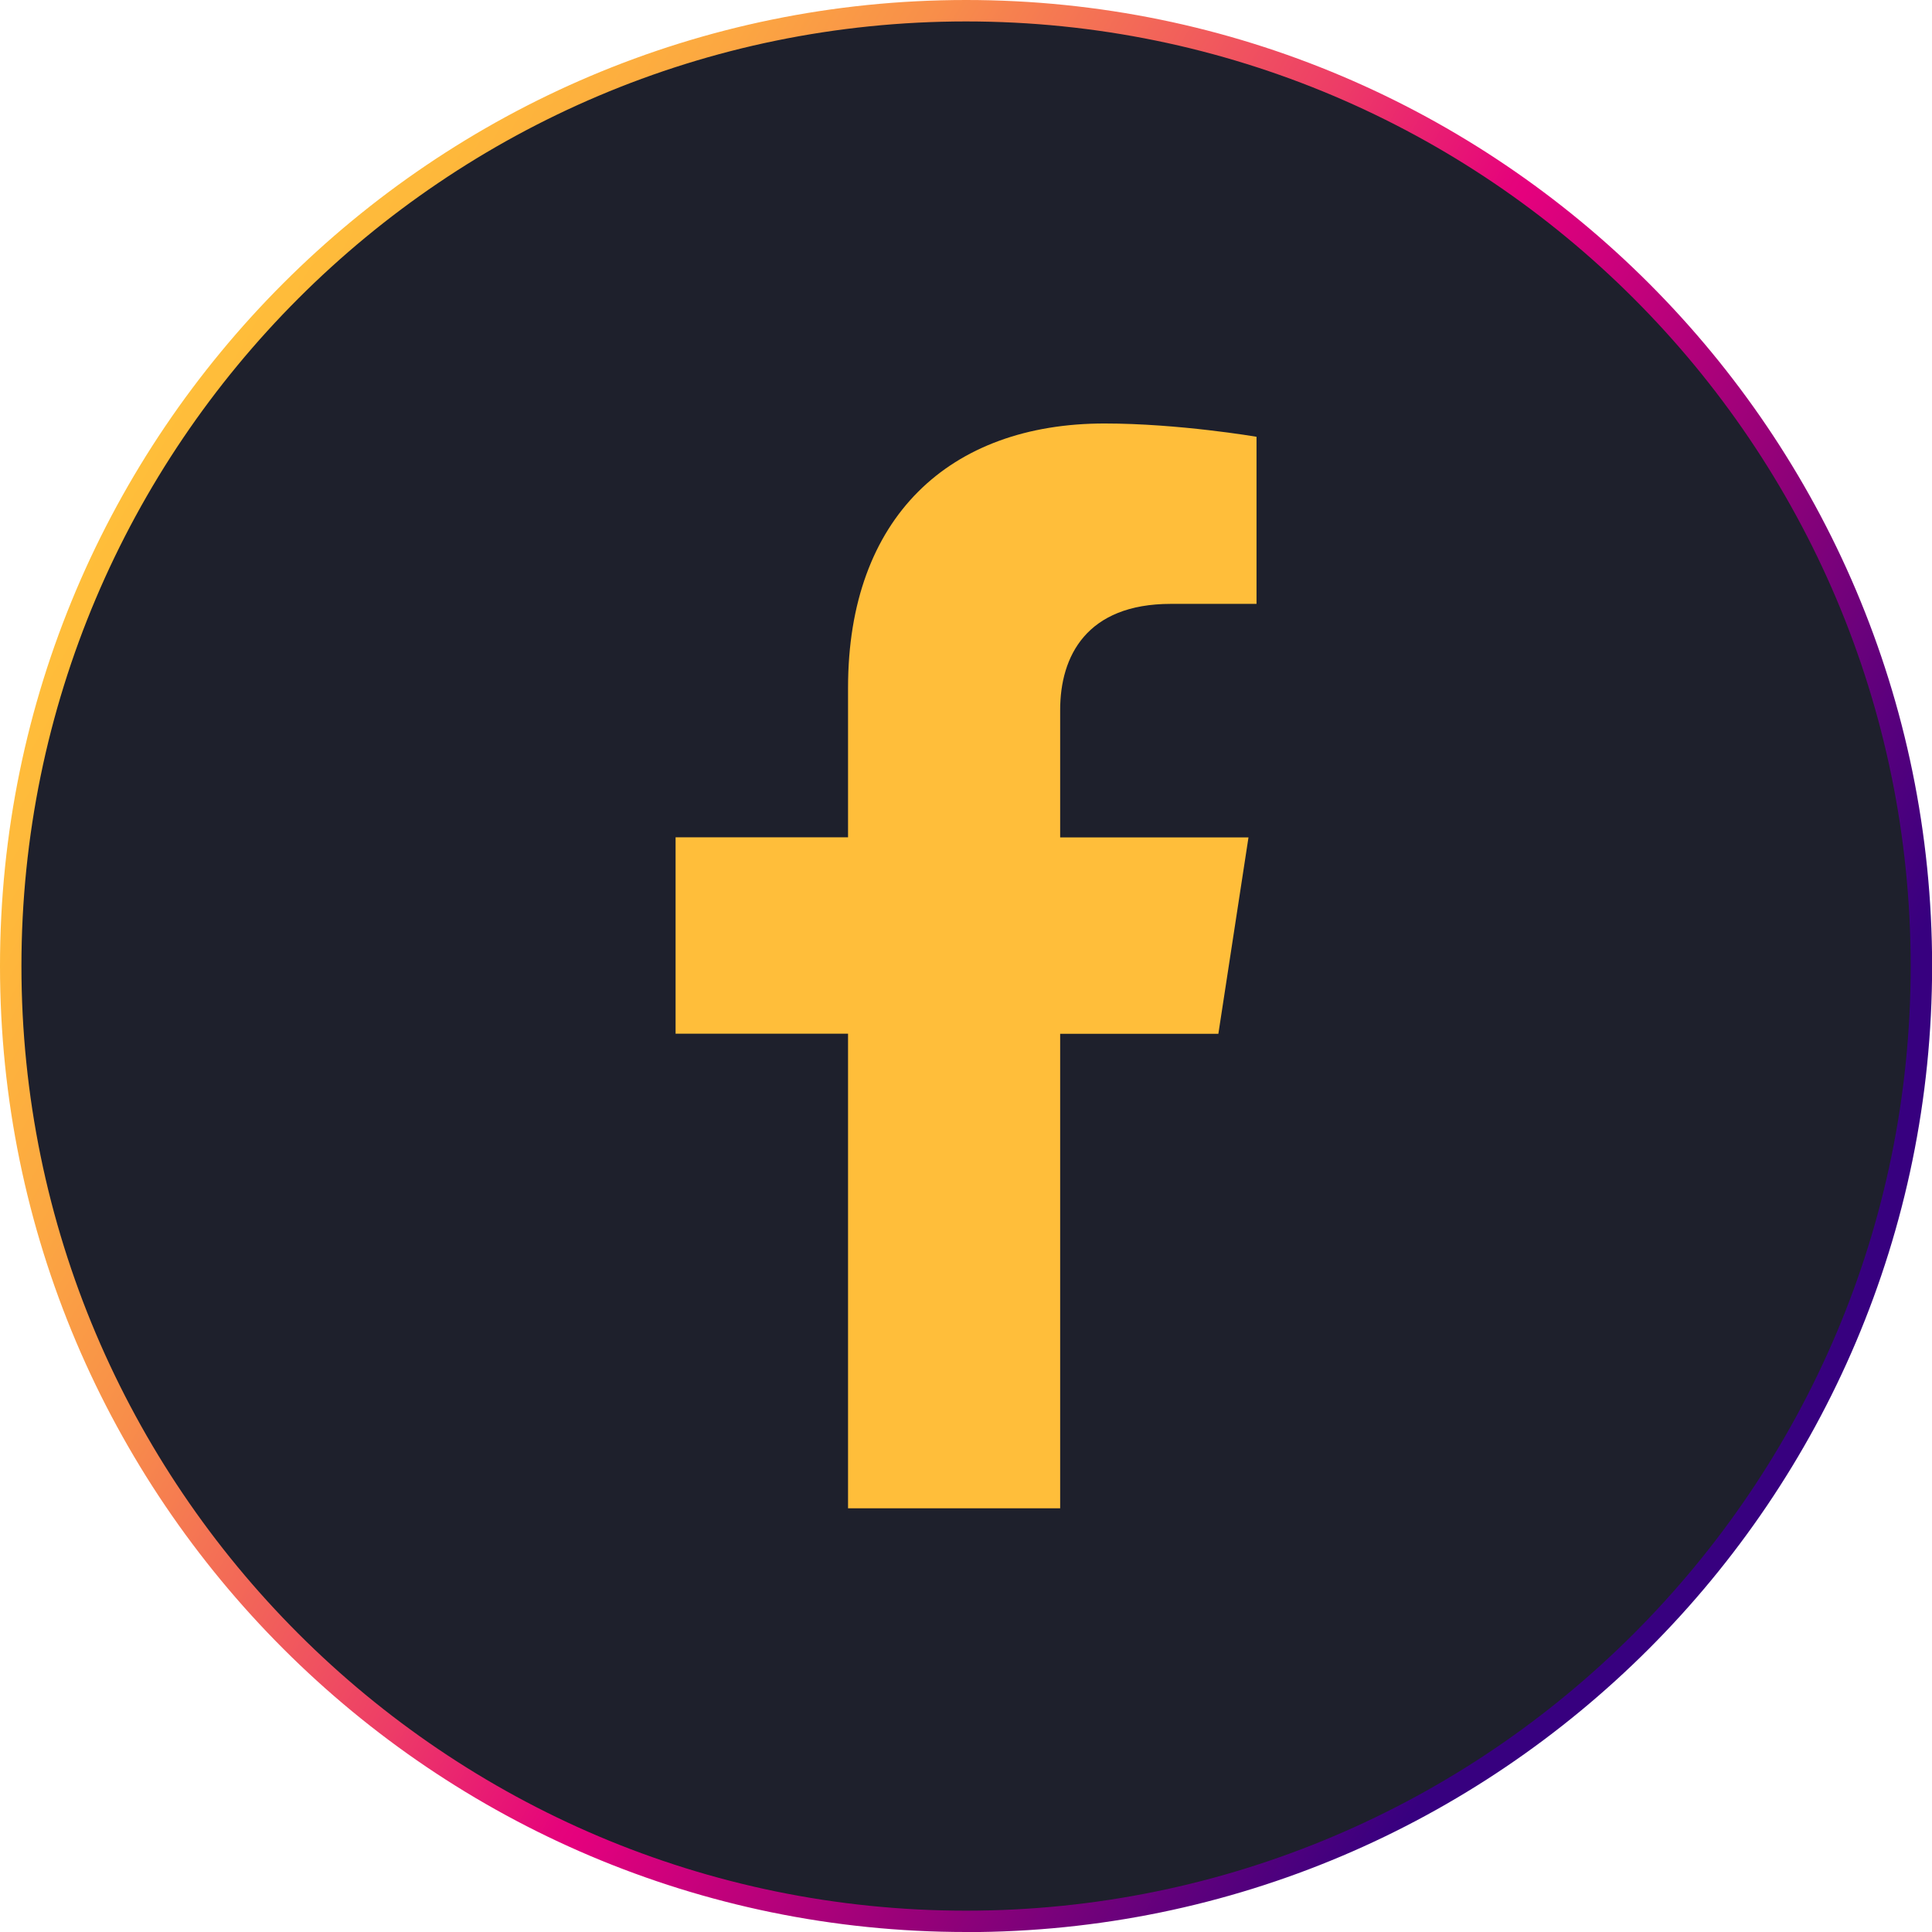
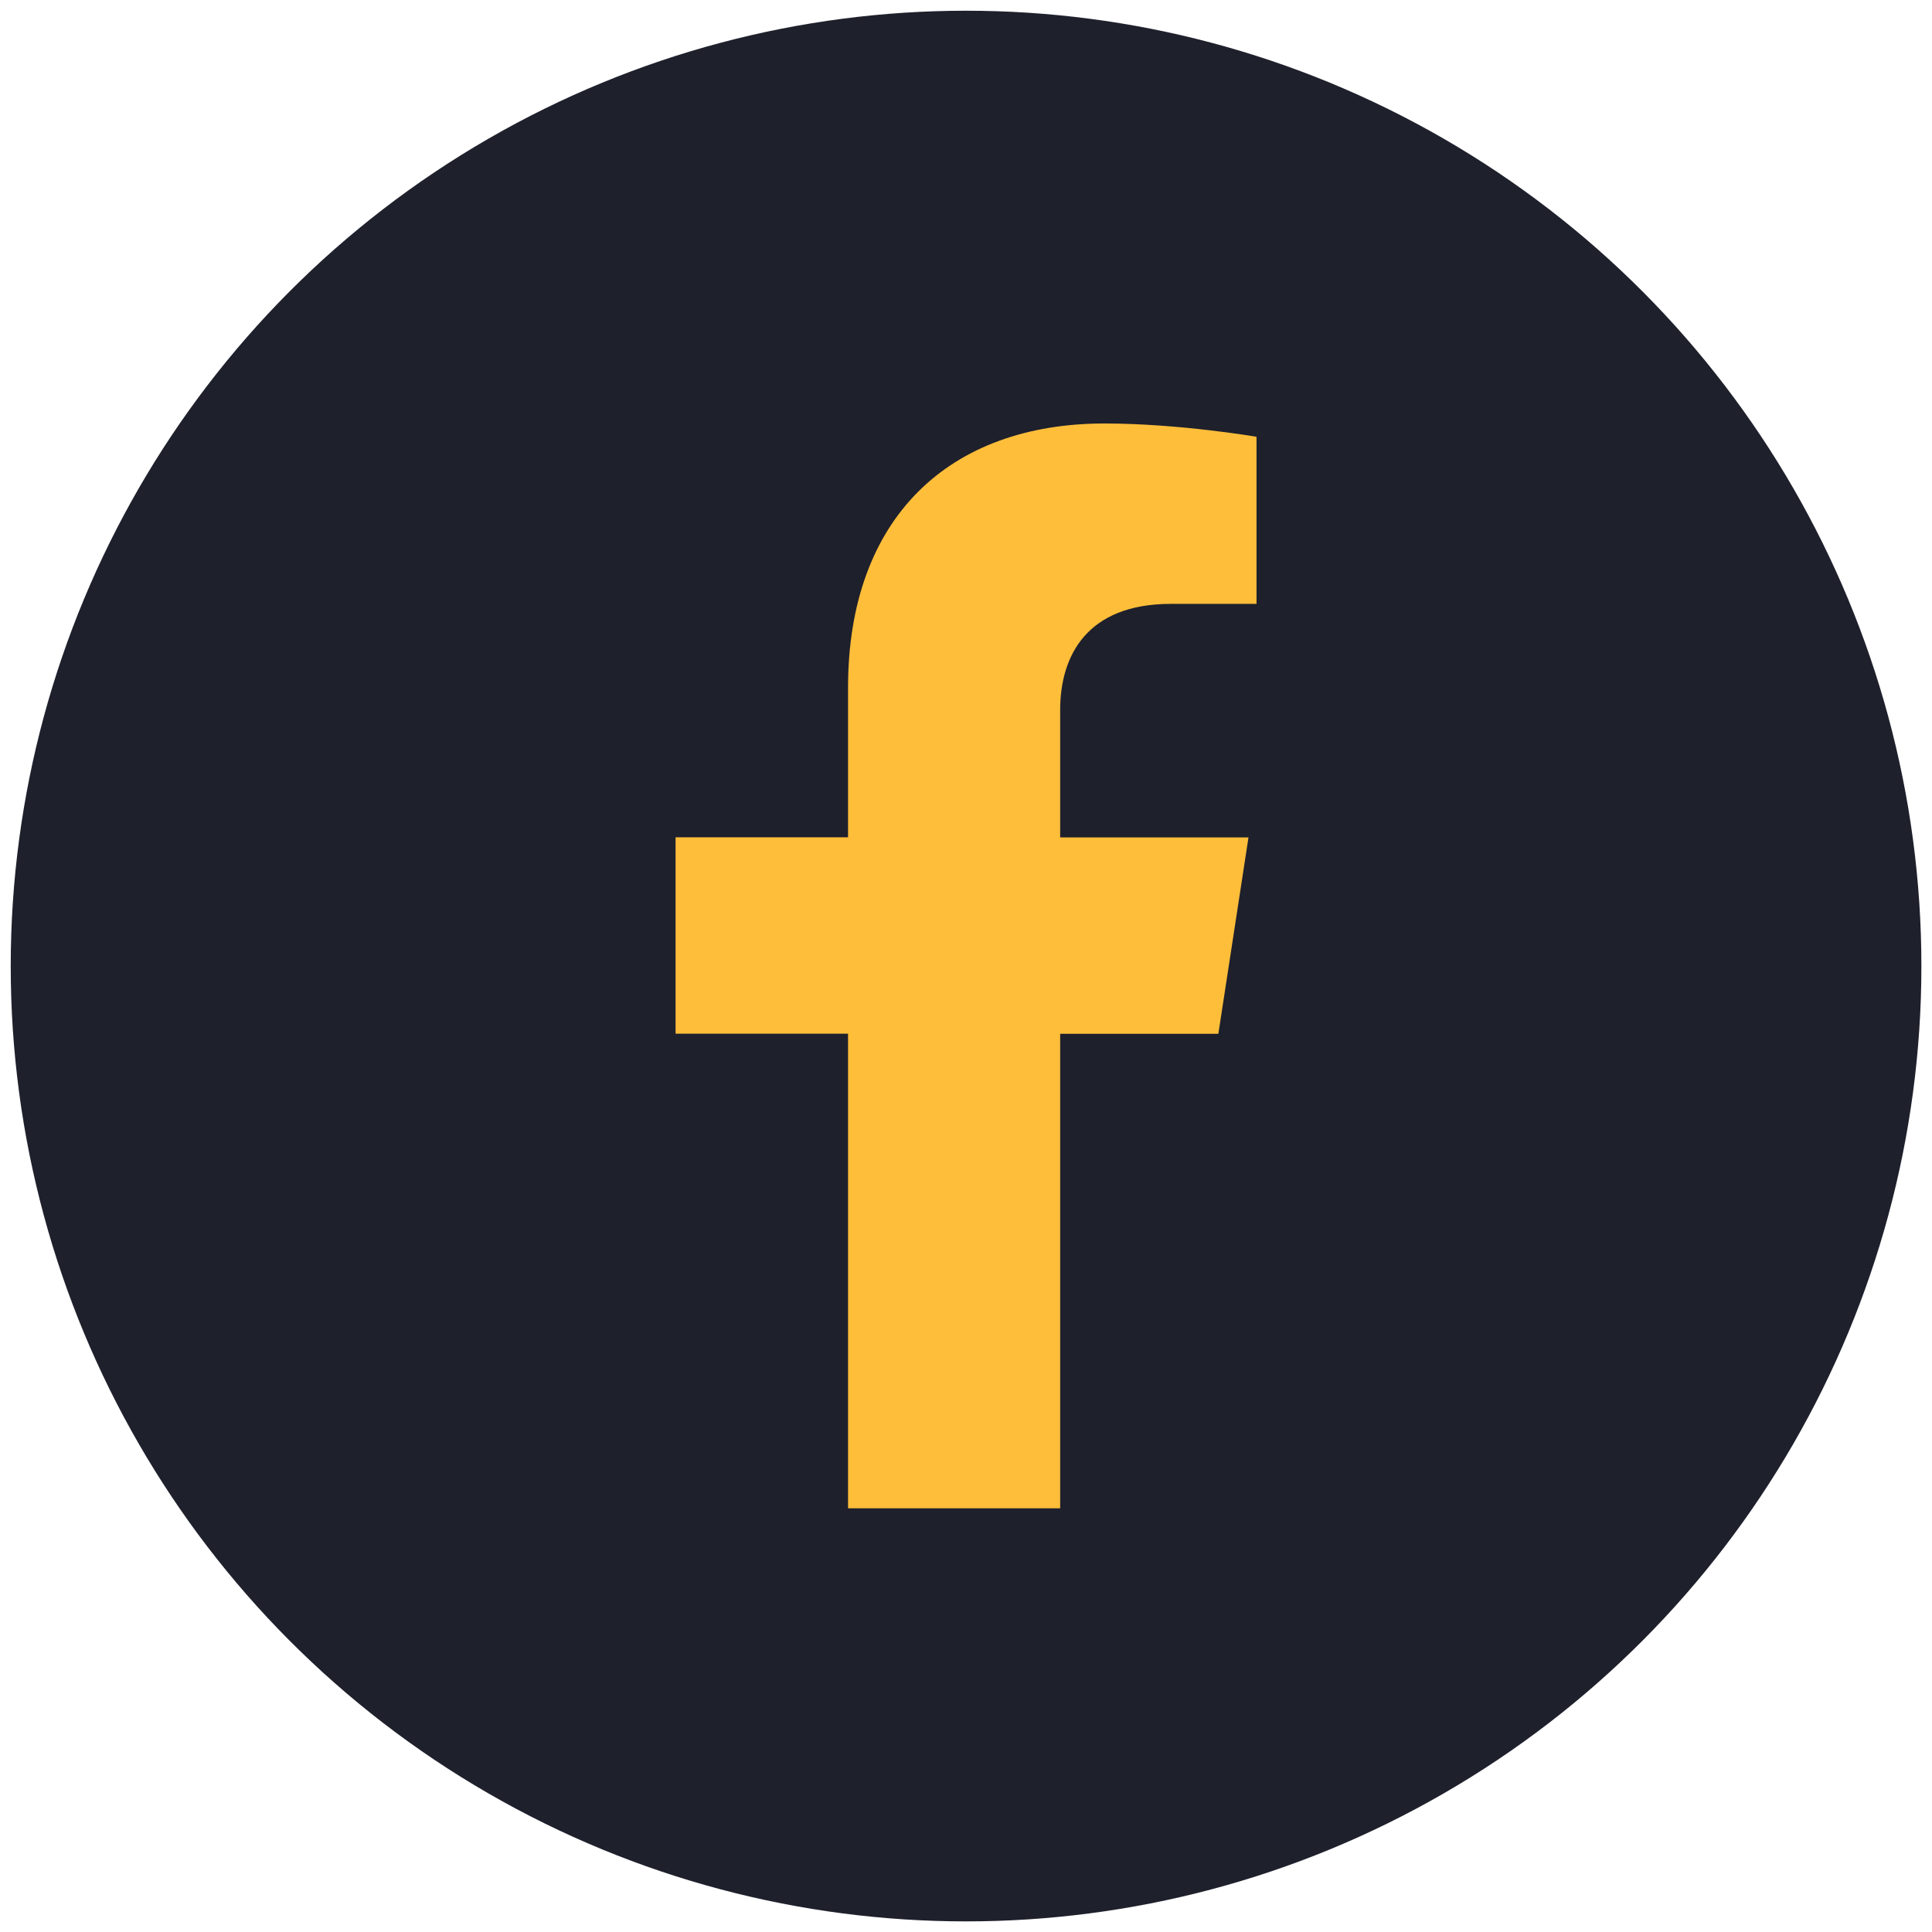
<svg xmlns="http://www.w3.org/2000/svg" id="Layer_1" data-name="Layer 1" viewBox="0 0 180.25 180.25">
  <defs>
    <style>      .cls-1 {        fill: url(#linear-gradient);      }      .cls-1, .cls-2, .cls-3 {        stroke-width: 0px;      }      .cls-2 {        fill: #1e202c;      }      .cls-3 {        fill: #ffbe3a;      }    </style>
    <linearGradient id="linear-gradient" x1="12.09" y1="45.07" x2="168.16" y2="135.18" gradientUnits="userSpaceOnUse">
      <stop offset="0" stop-color="#ffbe3a" />
      <stop offset=".06" stop-color="#feb83b" />
      <stop offset=".15" stop-color="#fca841" />
      <stop offset=".24" stop-color="#f88e4a" />
      <stop offset=".33" stop-color="#f36a57" />
      <stop offset=".44" stop-color="#ed3c67" />
      <stop offset=".54" stop-color="#e5047b" />
      <stop offset=".55" stop-color="#e5017d" />
      <stop offset=".73" stop-color="#940179" />
      <stop offset=".92" stop-color="#37007f" />
    </linearGradient>
  </defs>
  <g>
    <circle class="cls-2" cx="90.13" cy="90.13" r="89.13" />
-     <path class="cls-1" d="M90.13,180.25C40.43,180.25,0,139.82,0,90.13S40.43,0,90.13,0s90.13,40.43,90.13,90.13-40.43,90.13-90.13,90.13ZM90.13,2C41.53,2,2,41.53,2,90.13s39.53,88.13,88.13,88.13,88.13-39.53,88.13-88.13S138.72,2,90.13,2Z" />
  </g>
  <path class="cls-3" d="M98.91,140.73v-44.28h14.76l2.81-18.32h-17.57v-11.89c0-5.01,2.45-9.9,10.33-9.9h7.99v-15.59s-7.25-1.24-14.18-1.24c-14.47,0-23.93,8.77-23.93,24.65v13.96h-16.09v18.32h16.09v44.28h19.8Z" />
</svg>